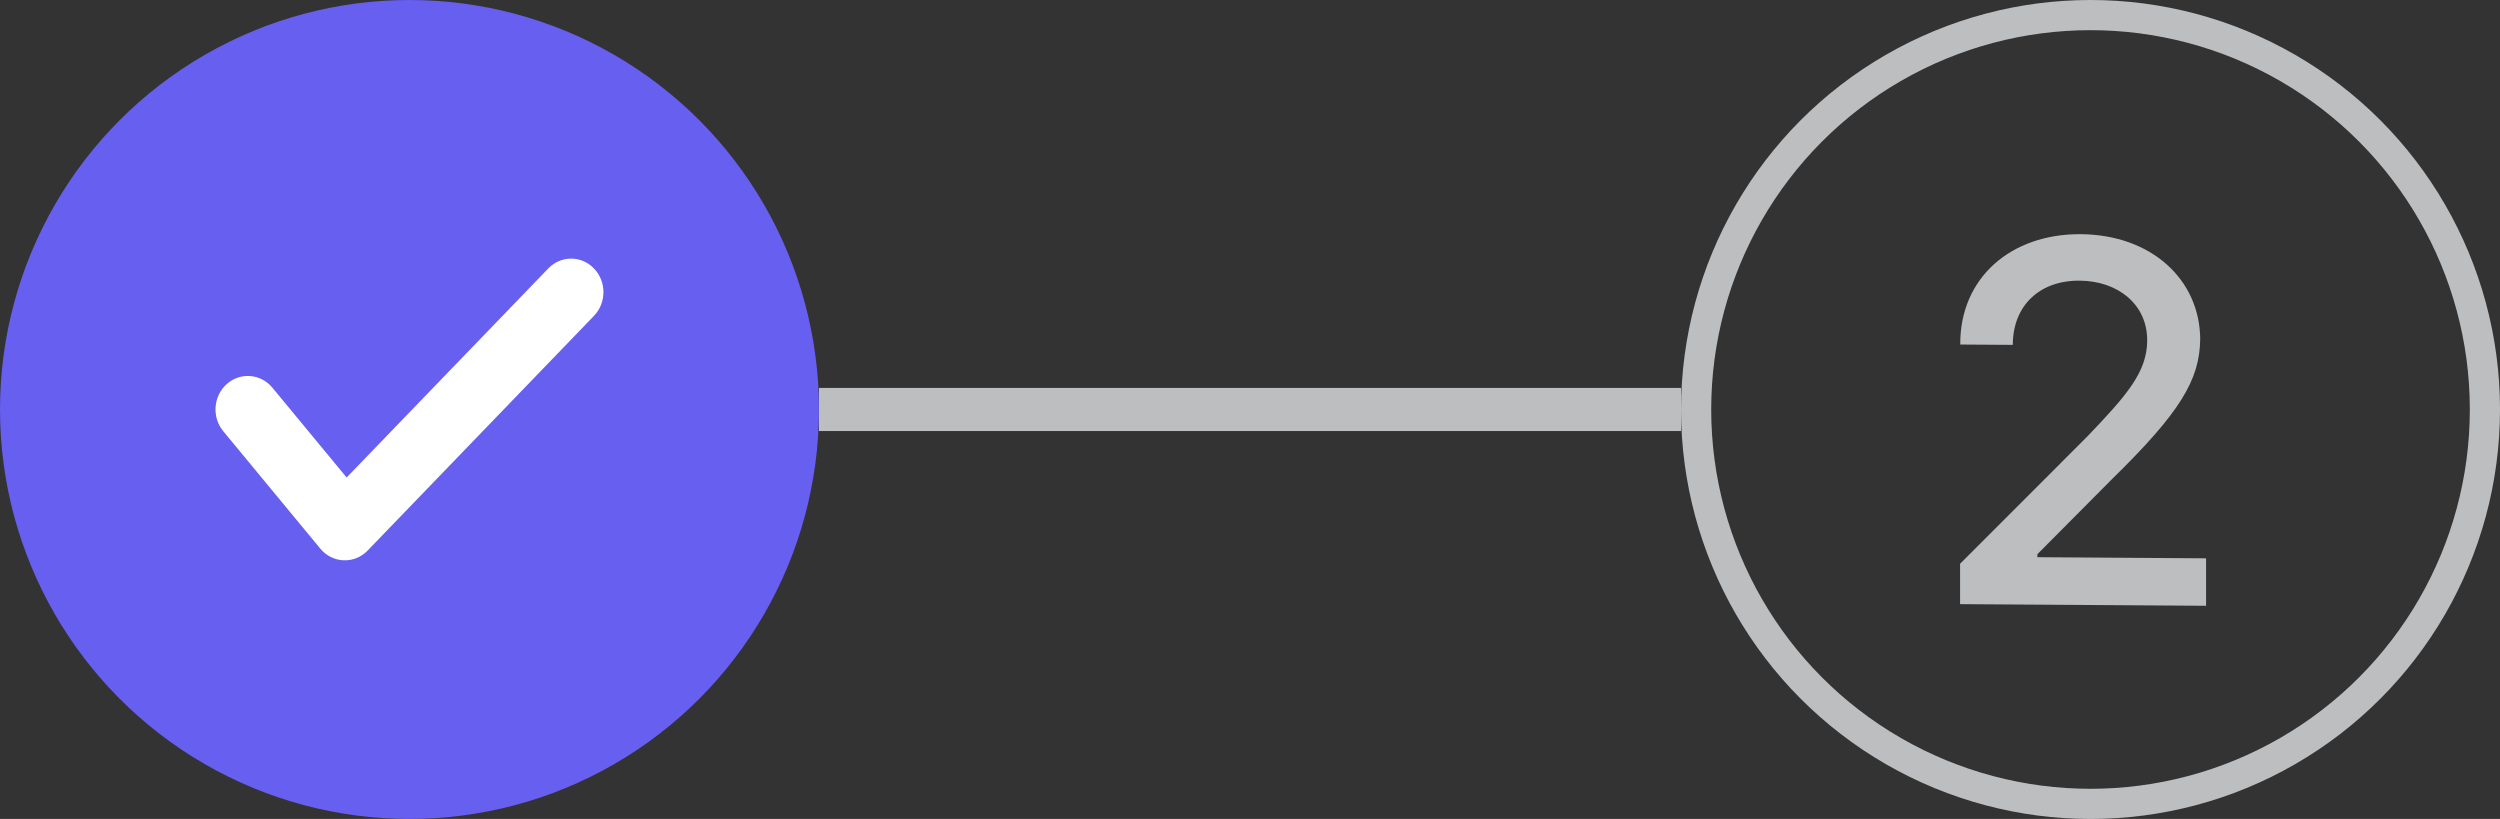
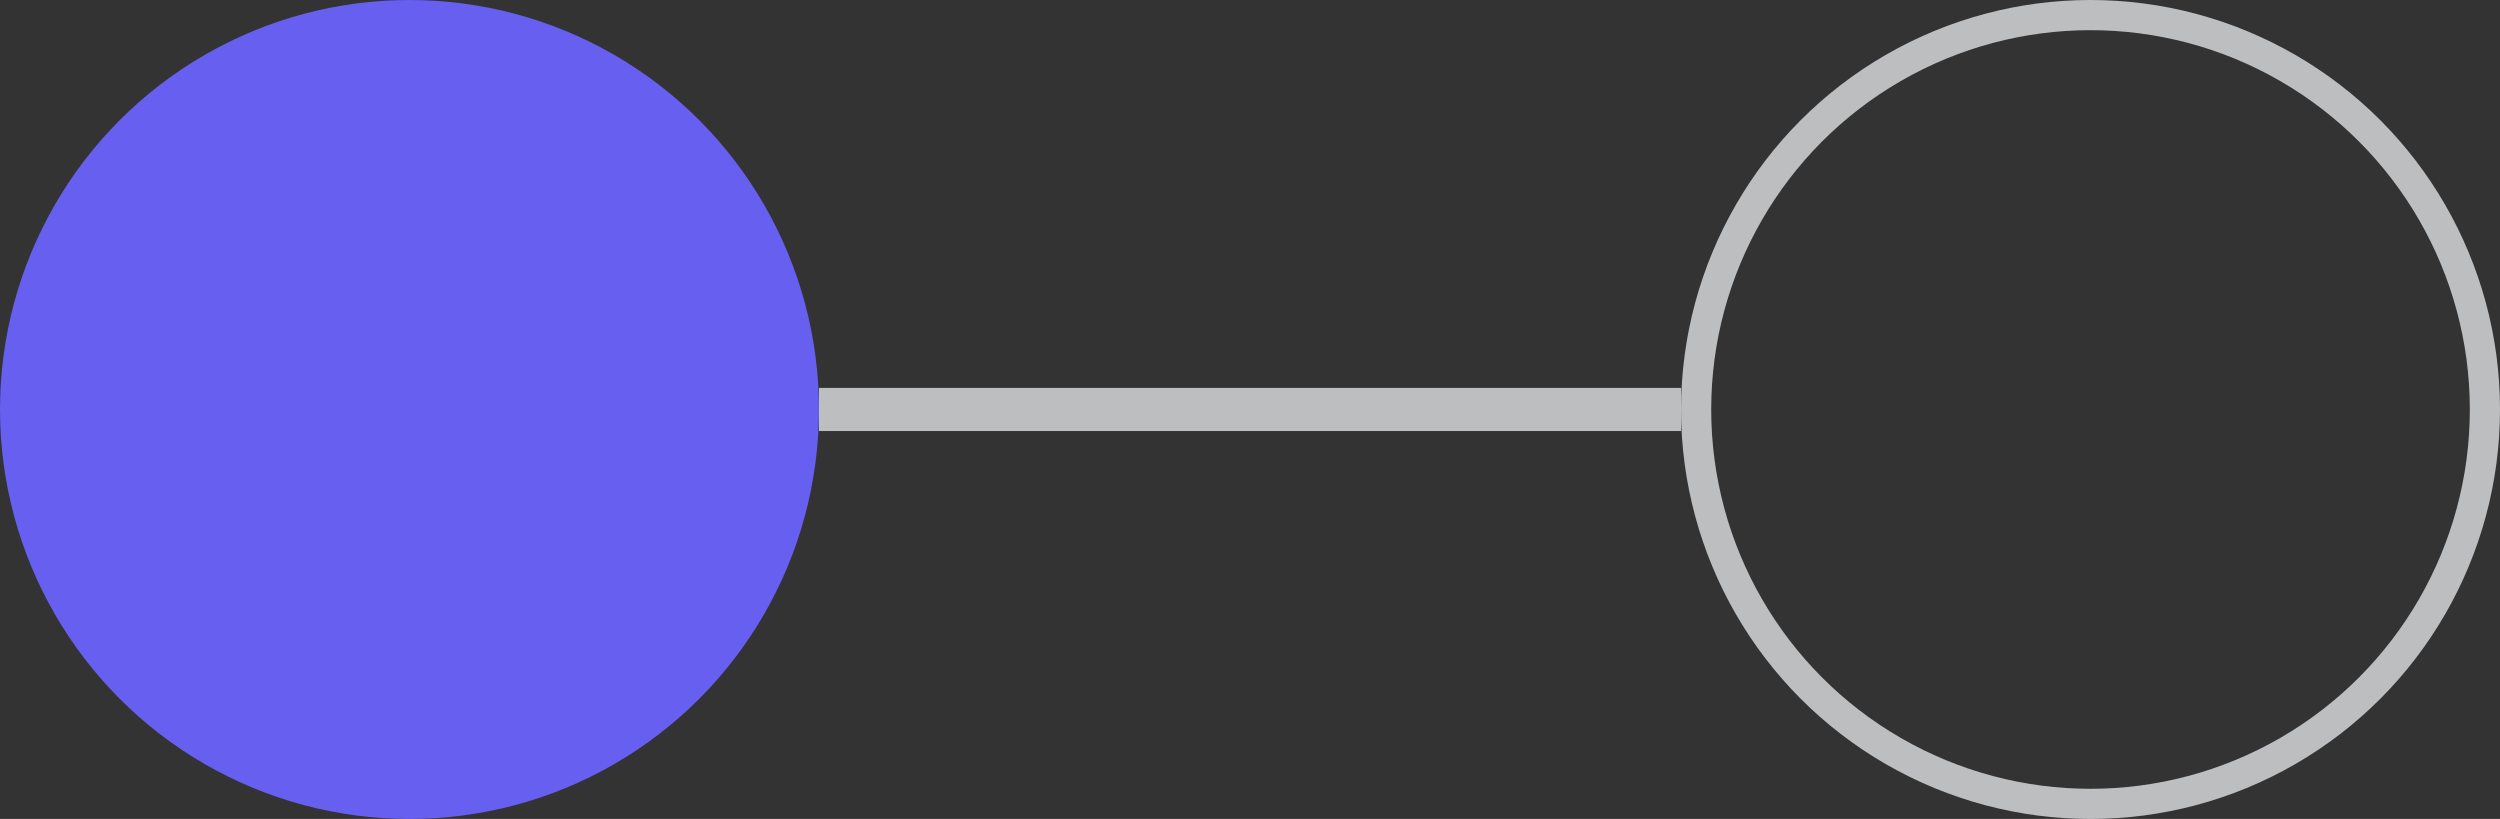
<svg xmlns="http://www.w3.org/2000/svg" width="58" height="19" viewBox="0 0 58 19" fill="none">
  <rect x="0" y="0" width="58" height="19" fill="#333333" stroke="none" />
-   <path d="M45.474 14.016L45.474 13.079L48.418 10.134C49.345 9.167 49.814 8.631 49.815 7.893C49.815 7.061 49.136 6.517 48.245 6.511C47.308 6.505 46.698 7.099 46.697 8.001L45.478 7.993C45.468 6.446 46.652 5.423 48.27 5.433C49.91 5.444 51.034 6.483 51.045 7.866C51.032 8.815 50.587 9.562 48.992 11.122L47.268 12.857L47.267 12.927L51.181 12.953L51.181 14.054L45.474 14.016Z" fill="#BCBEC0" />
  <circle cx="48.5" cy="9.5" r="9.15" stroke="#BCBEC0" stroke-width="0.7" />
  <path d="M19 9.5H39" stroke="#BCBEC0" />
  <circle cx="9.5" cy="9.5" r="9.5" fill="#665FF0" />
-   <path fill-rule="evenodd" clip-rule="evenodd" d="M13.78 6.228C14.073 6.532 14.073 7.024 13.78 7.328L8.53 12.772C8.383 12.925 8.18 13.008 7.971 12.999C7.762 12.991 7.567 12.893 7.431 12.728L5.181 10.006C4.911 9.68 4.947 9.189 5.262 8.909C5.576 8.63 6.05 8.668 6.319 8.994L8.042 11.078L12.72 6.228C13.013 5.924 13.487 5.924 13.78 6.228Z" fill="white" />
</svg>